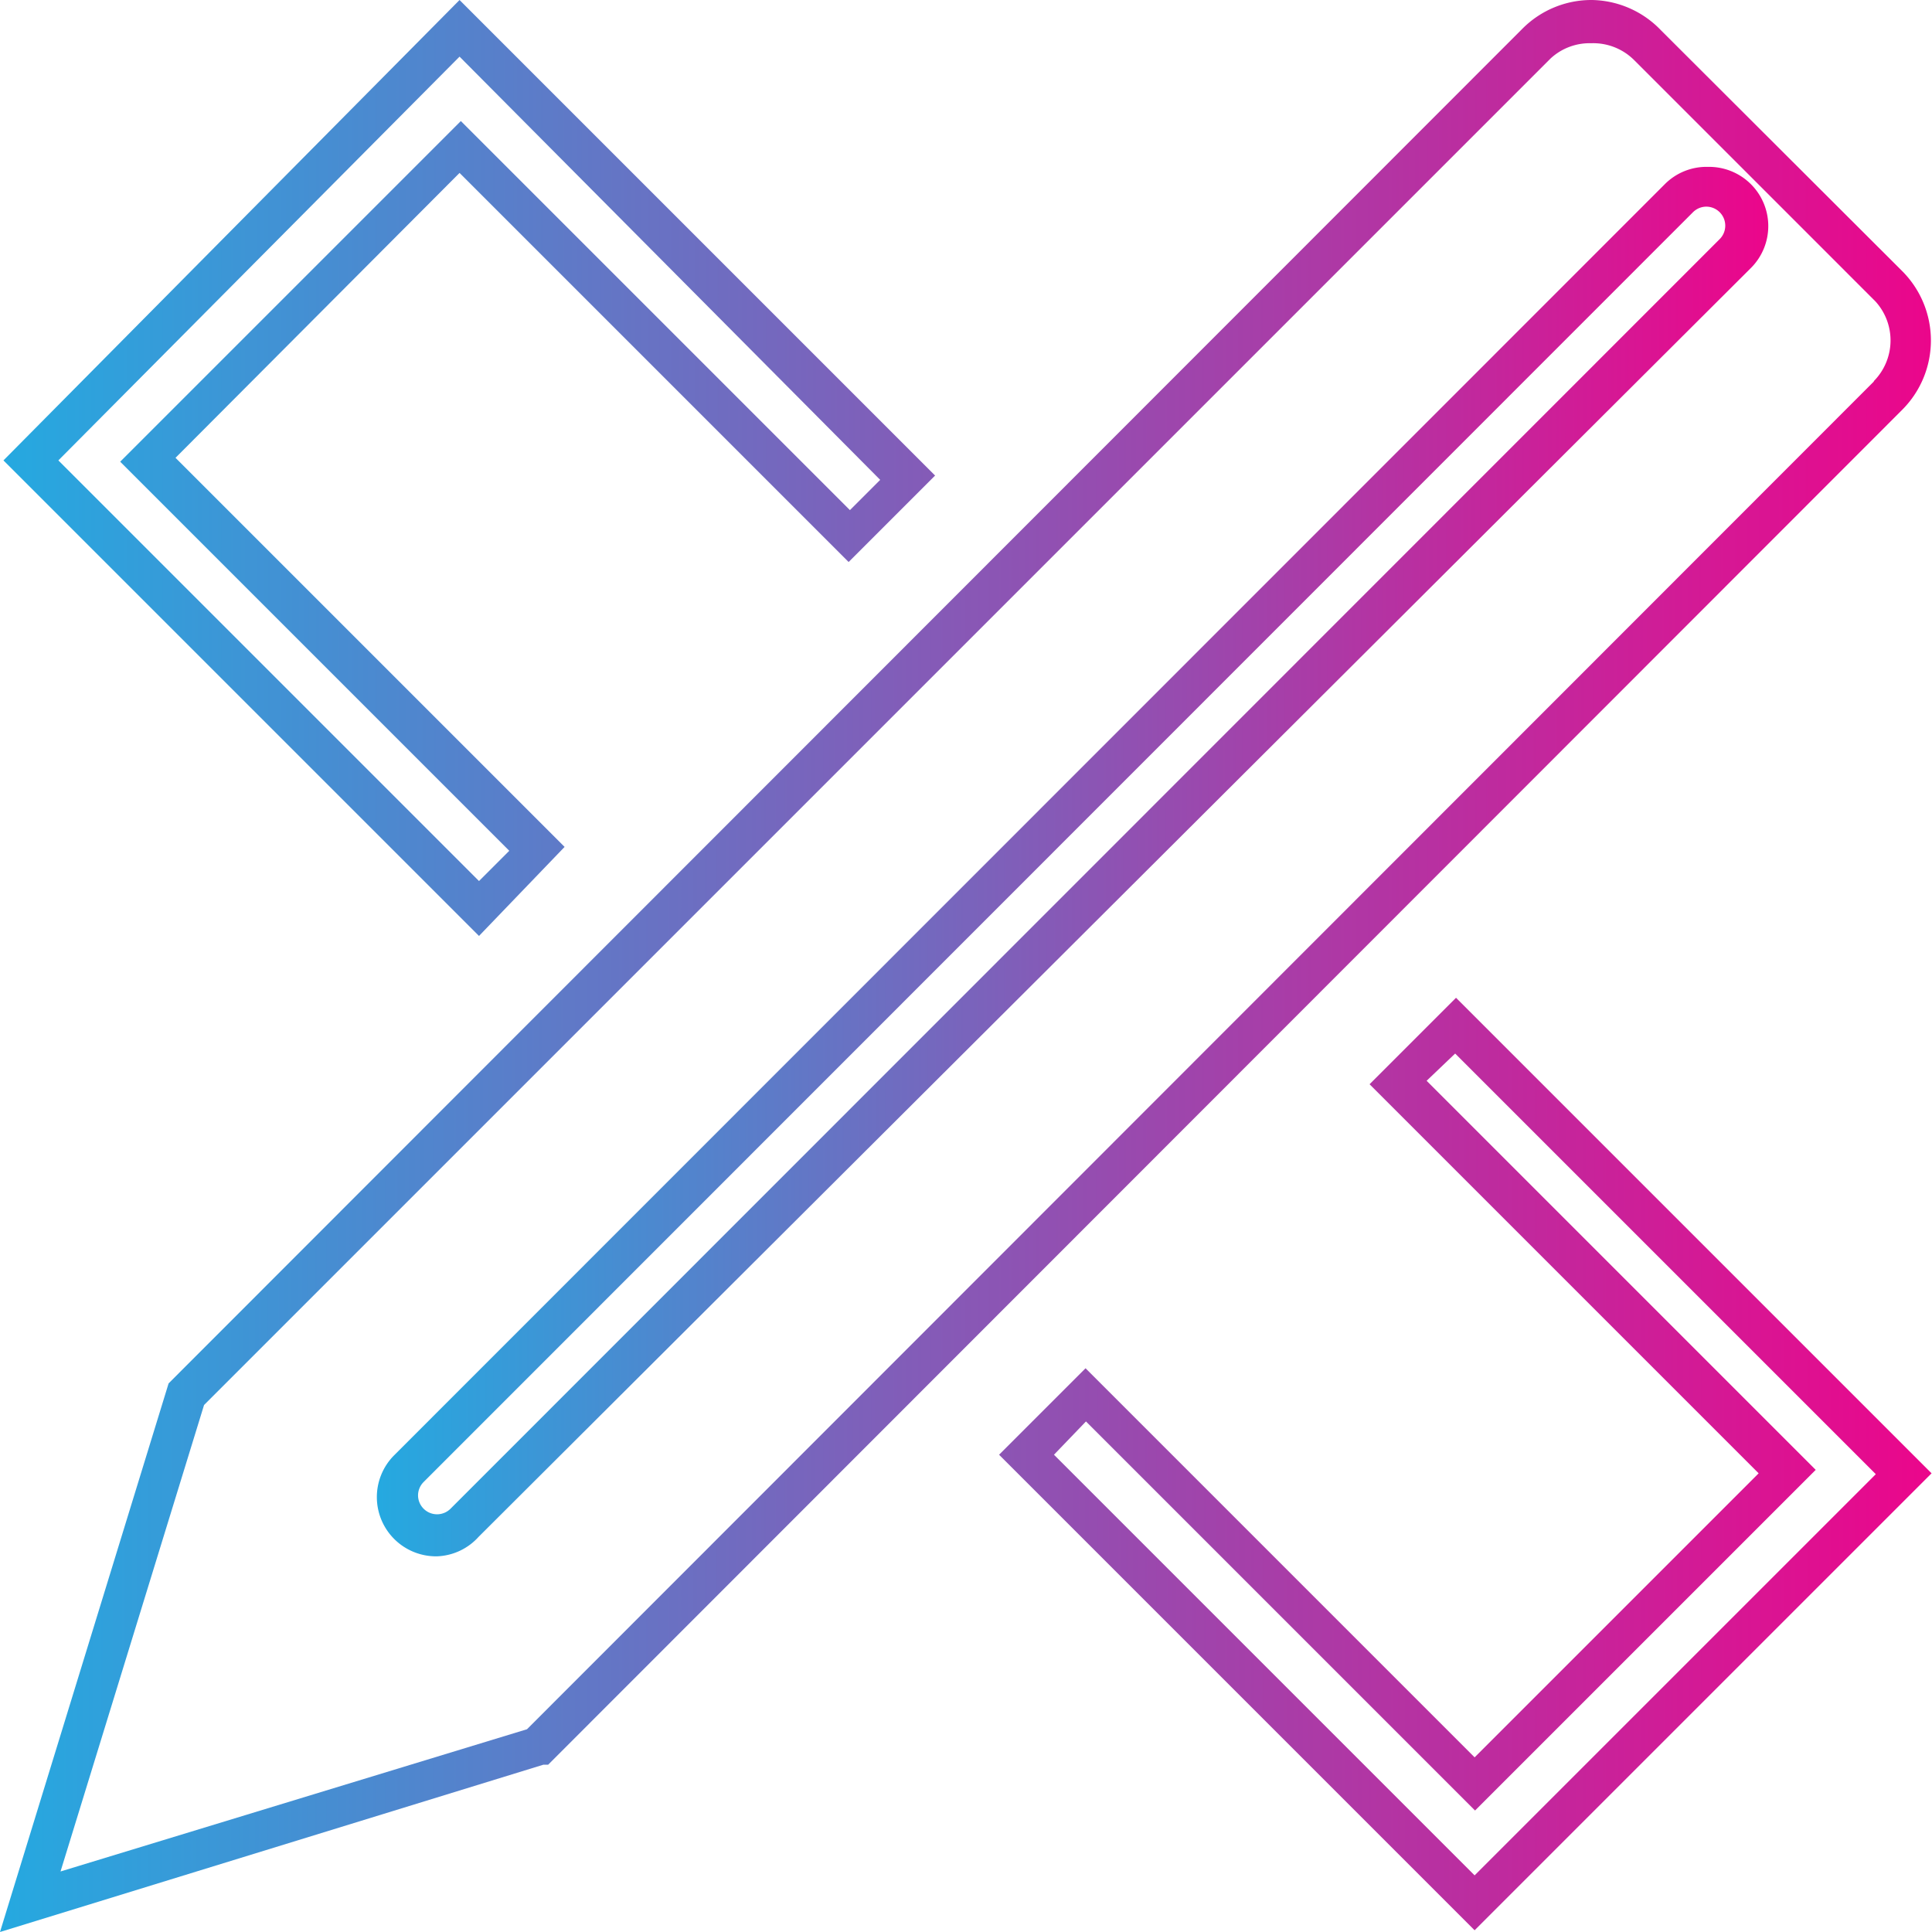
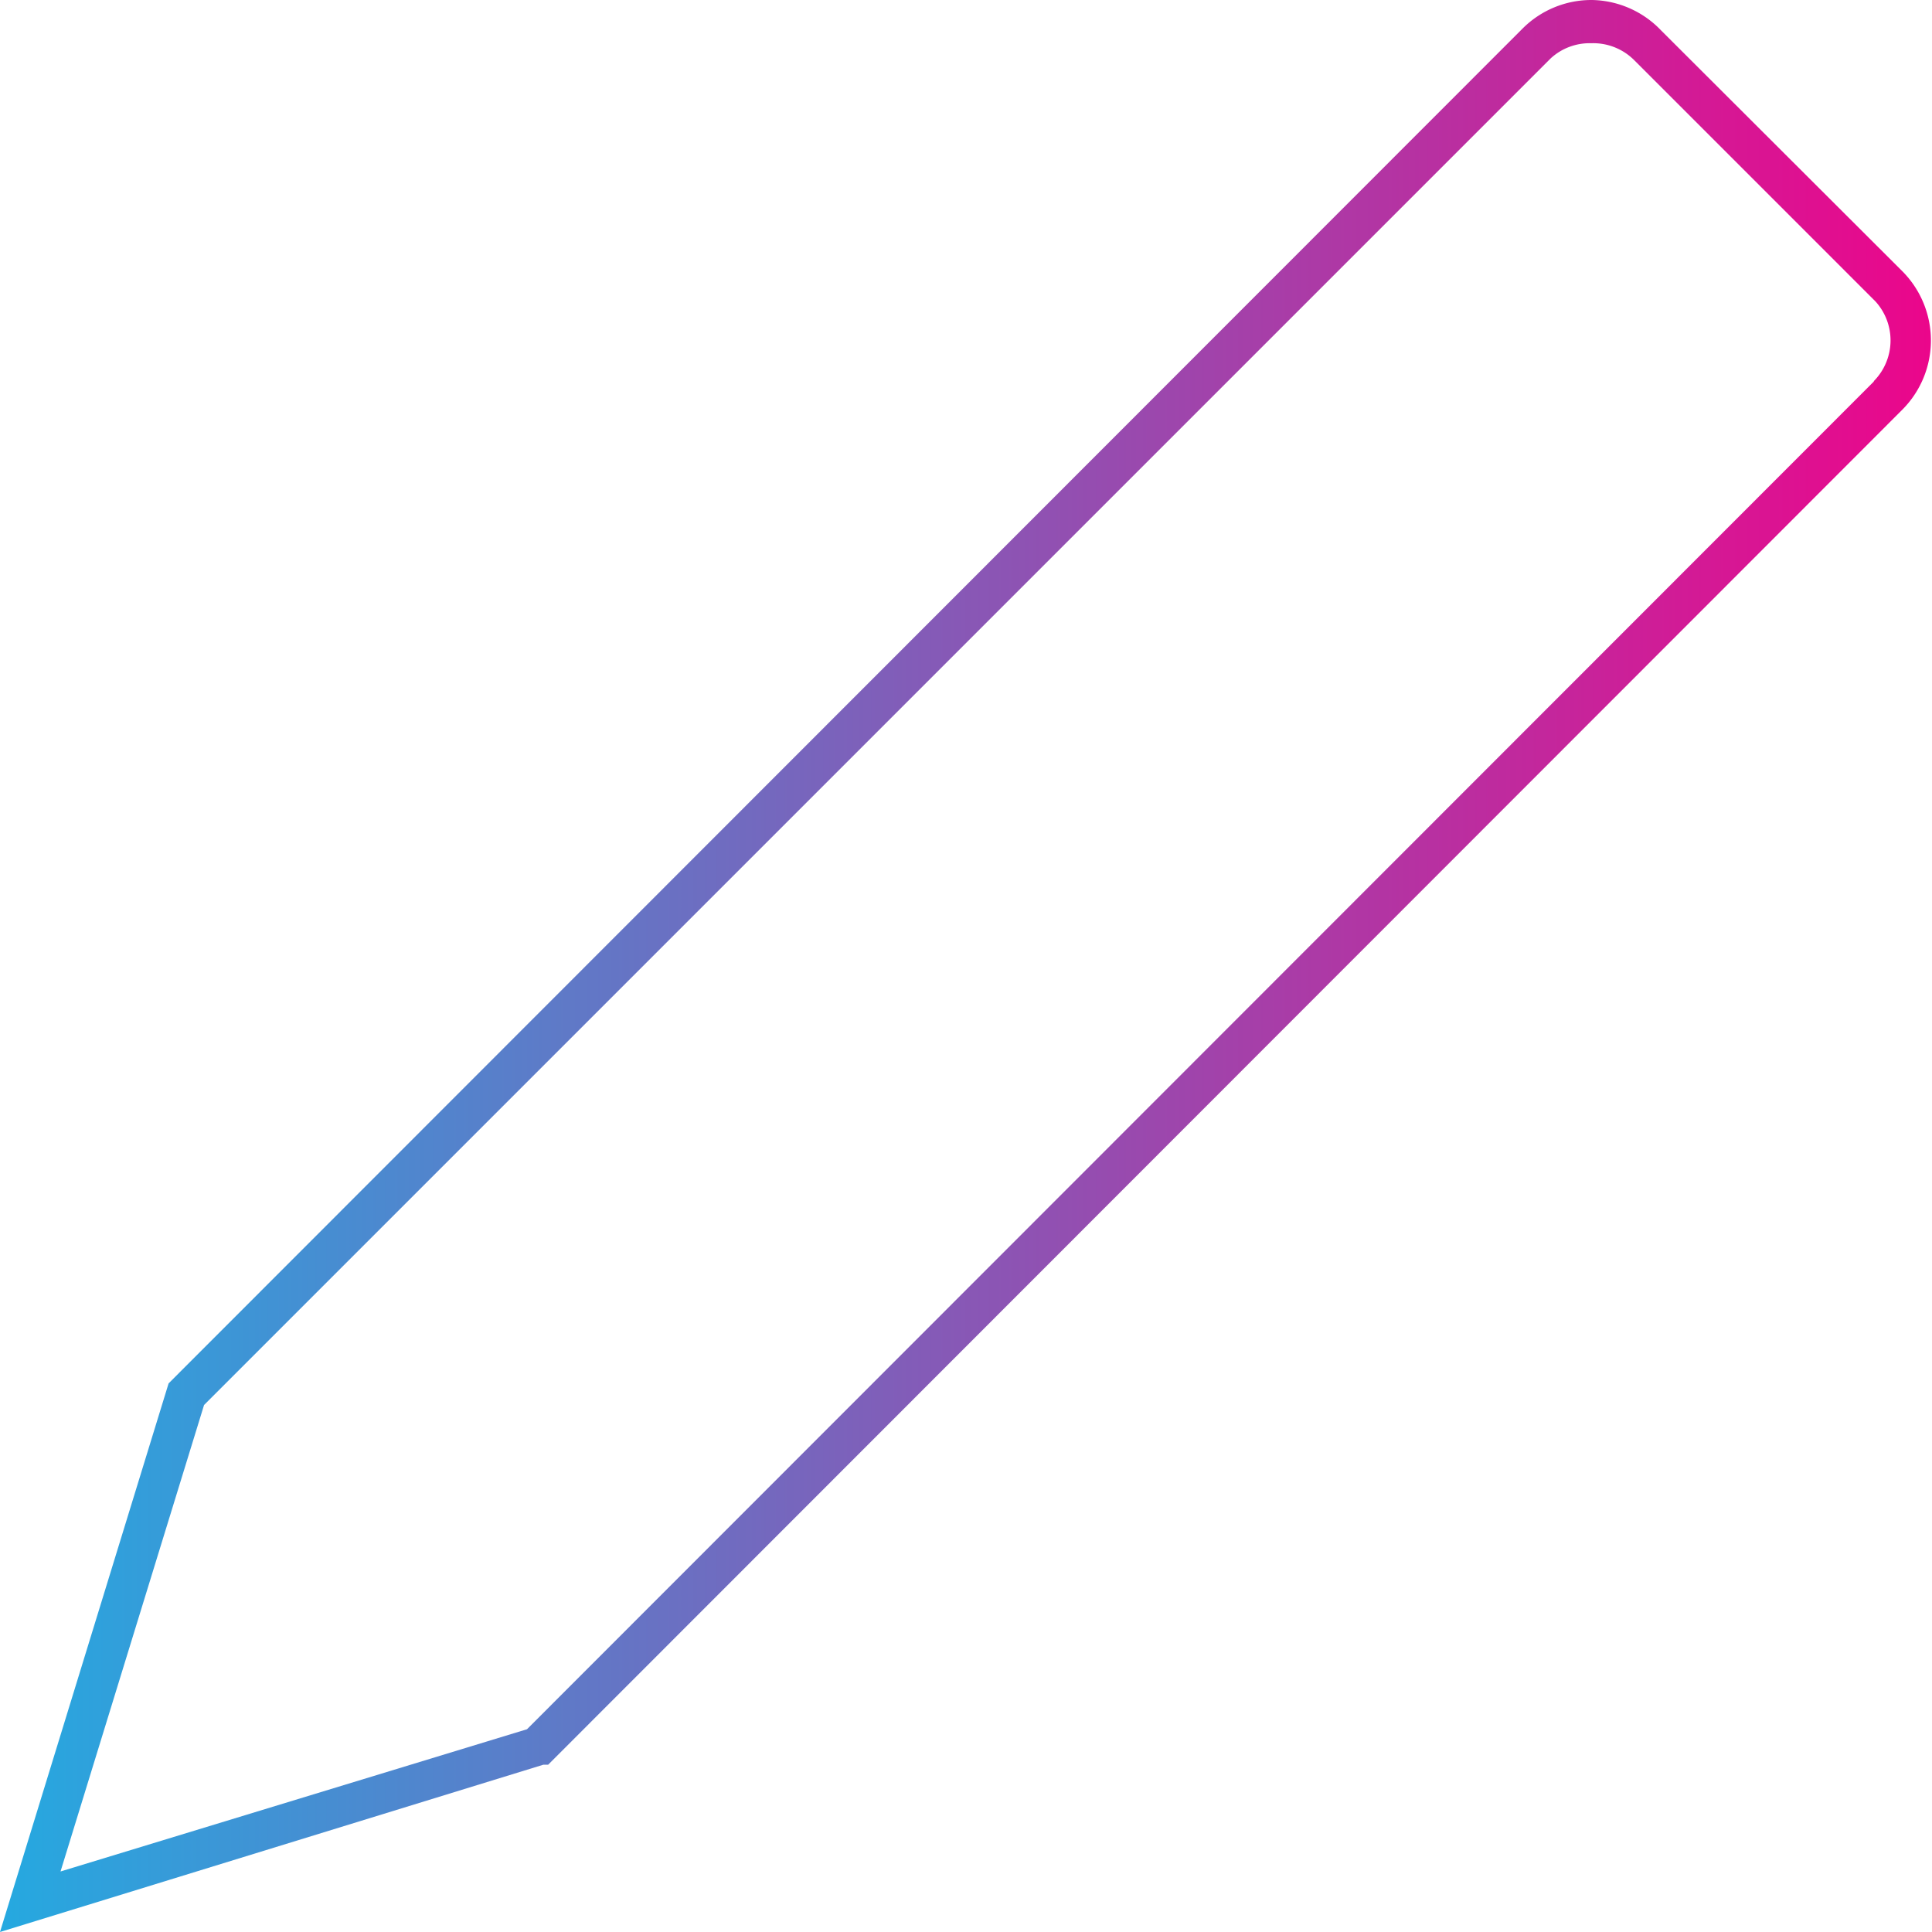
<svg xmlns="http://www.w3.org/2000/svg" xmlns:xlink="http://www.w3.org/1999/xlink" viewBox="0 0 44.69 44.69">
  <defs>
    <style>.cls-1{fill:url(#linear-gradient);}.cls-2{fill:url(#linear-gradient-2);}.cls-3{fill:url(#linear-gradient-3);}</style>
    <linearGradient id="linear-gradient" y1="22.36" x2="44.66" y2="22.36" gradientUnits="userSpaceOnUse">
      <stop offset="0" stop-color="#25a9e0" />
      <stop offset="1" stop-color="#eb068b" />
    </linearGradient>
    <linearGradient id="linear-gradient-2" x1="8.74" y1="19.9" x2="40.84" y2="19.9" xlink:href="#linear-gradient" />
    <linearGradient id="linear-gradient-3" x1="0.04" y1="22.32" x2="44.69" y2="22.32" xlink:href="#linear-gradient" />
  </defs>
  <title>adstudio</title>
  <g id="Layer_2" data-name="Layer 2">
    <g id="Layer_1-2" data-name="Layer 1">
      <path class="cls-1" d="M44,6.27,38.42.7A2.26,2.26,0,0,0,36.82,0h0a2.25,2.25,0,0,0-1.6.66L3.9,32,0,44.69l12.57-3.87.11,0L44,9.48A2.27,2.27,0,0,0,44,6.27Zm-.65,2.55L12.19,40,1.4,43.29,4.72,32.5,35.87,1.35h0A1.33,1.33,0,0,1,36.81,1h0a1.34,1.34,0,0,1,1,.4l5.57,5.57A1.34,1.34,0,0,1,43.34,8.82Z" />
-       <path class="cls-2" d="M10.11,36h0a1.37,1.37,0,0,1-1-2.33l.33.33-.33-.33L38.51,4.26a1.36,1.36,0,0,1,1-.4h0a1.37,1.37,0,0,1,1,2.33L11.07,35.55A1.36,1.36,0,0,1,10.11,36ZM39.47,4.78a.44.44,0,0,0-.31.13L9.8,34.28a.44.44,0,0,0-.13.31.44.44,0,0,0,.75.31L39.78,5.53a.44.44,0,0,0-.31-.75Z" />
-       <path class="cls-3" d="M34.11,44.65l-11-11,2-2,9,9,6.57-6.57-9-9,2-2,11,11Zm-9.73-11,9.73,9.73,9.28-9.28-9.73-9.73L33,25l9,9-7.88,7.88-9-9Zm-13.3-12-11-11L10.63,0l11,11-2,2-9-9L4.06,10.59l9,9Zm-9.73-11,9.73,9.73.7-.7-9-9,7.88-7.88,9,9,.7-.7L10.63,1.31Z" />
    </g>
  </g>
</svg>